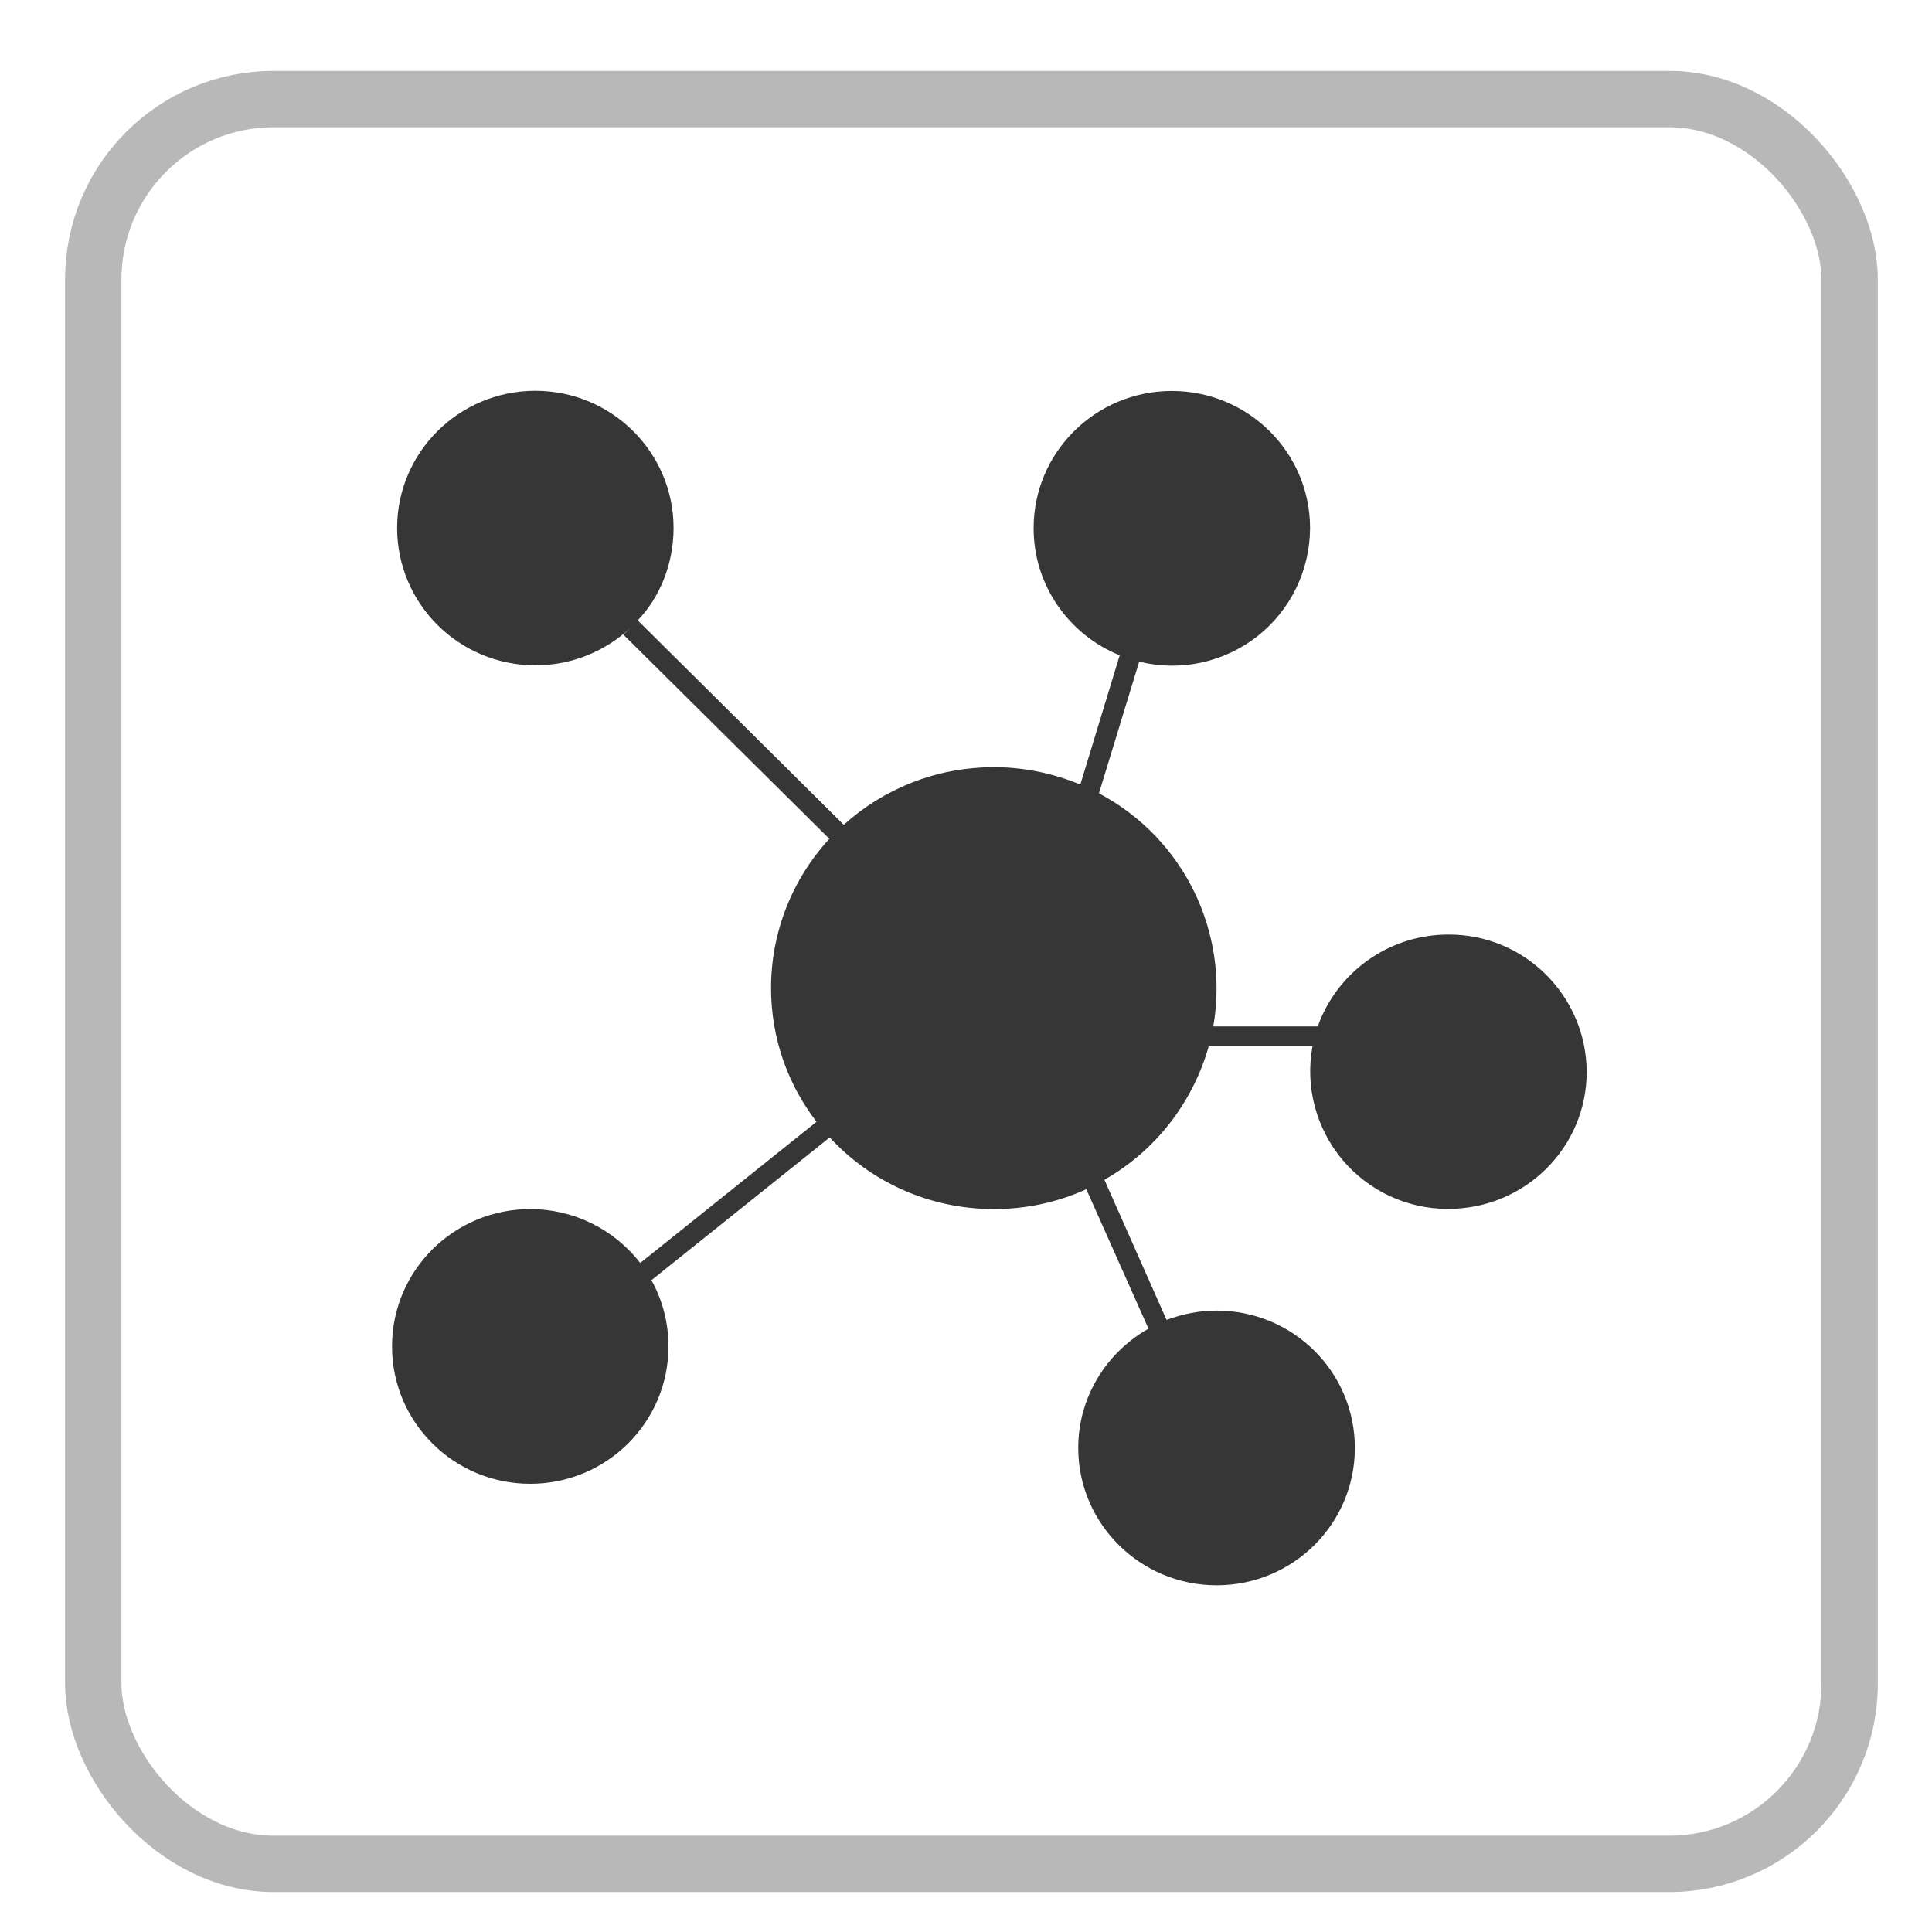
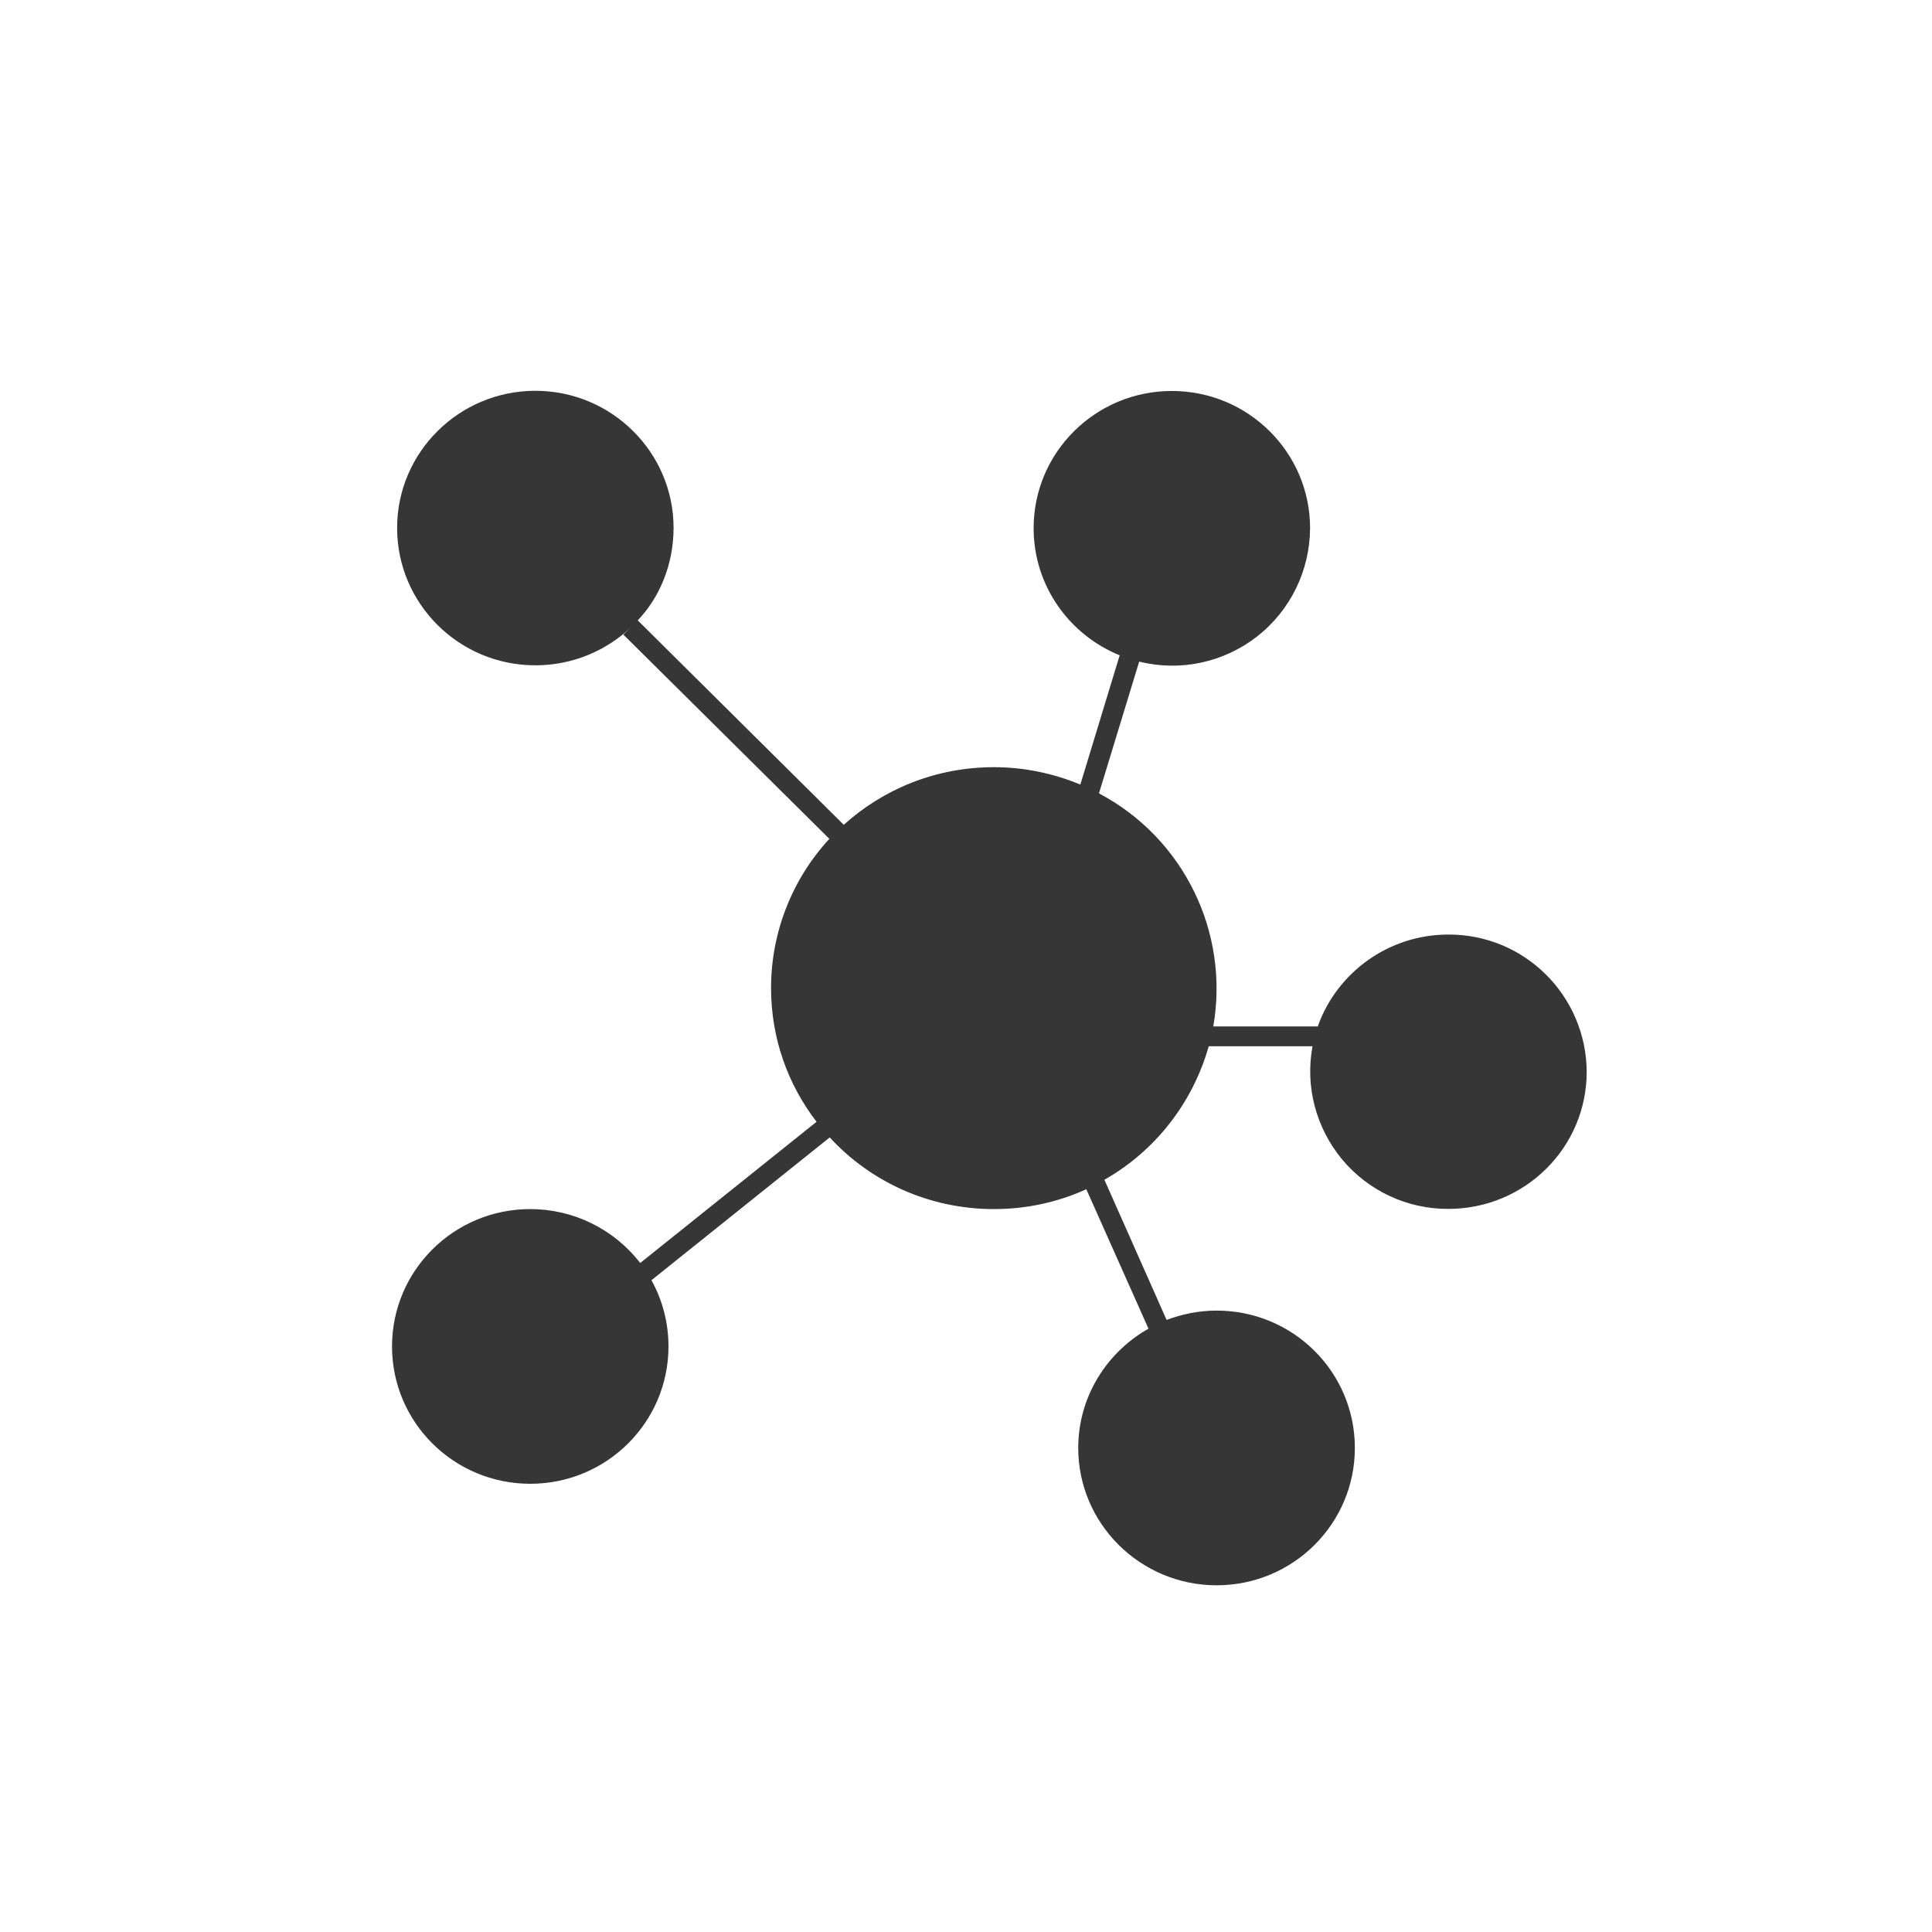
<svg xmlns="http://www.w3.org/2000/svg" id="_圖層_1" data-name="圖層 1" viewBox="0 0 110 110">
  <defs>
    <style>      .cls-1 {        fill: #363636;      }      .cls-2 {        fill: none;        stroke: #b8b8b9;        stroke-miterlimit: 10;        stroke-width: 3.21px;      }    </style>
  </defs>
-   <rect class="cls-2" x="5.31" y="5.64" width="100" height="100.48" rx="10.27" ry="10.27" />
-   <path class="cls-1" d="M75.04,58.44h-5.96c.93-5.37-1.69-10.72-6.51-13.27l2.29-7.5c2.34,.58,4.81,.05,6.71-1.43,1.9-1.48,3.01-3.76,3.02-6.17,0-4.31-3.52-7.81-7.87-7.81s-7.87,3.5-7.87,7.81c0,3.27,2.02,6.07,4.9,7.24l-2.24,7.36c-1.56-.65-3.23-.99-4.92-.99-3.3,0-6.29,1.24-8.55,3.28l-11.73-11.64c1.22-1.27,2.04-3.16,2.04-5.26,0-4.31-3.53-7.81-7.87-7.81s-7.87,3.5-7.87,7.81,3.52,7.82,7.87,7.82c2.11,0,4.01-.82,5.43-2.15l-.42,.4,11.73,11.63c-2.13,2.31-3.32,5.34-3.32,8.49,0,2.87,.96,5.5,2.59,7.62l-10.04,8.04c-1.5-1.94-3.81-3.07-6.26-3.07-4.35,0-7.87,3.5-7.87,7.82s3.52,7.82,7.87,7.82,7.87-3.5,7.87-7.82c0-1.32-.33-2.62-.97-3.77l10.15-8.13c2.31,2.51,5.64,4.08,9.35,4.08,1.88,0,3.66-.4,5.26-1.13l3.54,7.94c-2.39,1.35-4,3.89-4,6.79,0,4.31,3.53,7.82,7.88,7.82s7.87-3.5,7.87-7.82-3.51-7.82-7.87-7.82c-1.01,0-1.96,.2-2.85,.53l-3.54-7.98c2.91-1.65,5.03-4.39,5.94-7.6h5.91c-.43,2.3,.2,4.65,1.69,6.45,1.5,1.79,3.71,2.82,6.04,2.81,4.36,0,7.88-3.49,7.88-7.81-.03-4.34-3.55-7.83-7.88-7.81-3.42,0-6.34,2.18-7.42,5.2h0Z" />
+   <path class="cls-1" d="M75.04,58.44h-5.96c.93-5.37-1.69-10.72-6.51-13.27l2.29-7.5c2.34,.58,4.81,.05,6.71-1.43,1.9-1.48,3.01-3.76,3.02-6.17,0-4.31-3.52-7.81-7.87-7.81s-7.87,3.5-7.87,7.81c0,3.27,2.02,6.07,4.9,7.24l-2.24,7.36c-1.56-.65-3.23-.99-4.92-.99-3.3,0-6.29,1.24-8.55,3.28l-11.73-11.64c1.22-1.27,2.04-3.16,2.04-5.26,0-4.31-3.53-7.81-7.87-7.81s-7.87,3.5-7.87,7.81,3.52,7.82,7.87,7.82c2.11,0,4.01-.82,5.43-2.15l-.42,.4,11.73,11.63c-2.13,2.31-3.32,5.34-3.32,8.49,0,2.87,.96,5.5,2.59,7.62l-10.04,8.04c-1.5-1.94-3.81-3.07-6.26-3.07-4.35,0-7.87,3.5-7.87,7.82s3.52,7.82,7.87,7.82,7.87-3.5,7.87-7.82c0-1.32-.33-2.62-.97-3.77l10.15-8.13c2.31,2.51,5.64,4.08,9.35,4.08,1.88,0,3.66-.4,5.26-1.13l3.54,7.94c-2.39,1.35-4,3.89-4,6.79,0,4.31,3.53,7.82,7.88,7.82s7.87-3.5,7.87-7.82-3.51-7.82-7.87-7.82c-1.01,0-1.96,.2-2.85,.53l-3.54-7.98c2.91-1.65,5.03-4.39,5.94-7.6h5.91c-.43,2.3,.2,4.65,1.69,6.45,1.5,1.79,3.71,2.82,6.04,2.81,4.36,0,7.88-3.49,7.88-7.81-.03-4.34-3.55-7.83-7.88-7.81-3.42,0-6.34,2.18-7.42,5.2Z" />
</svg>